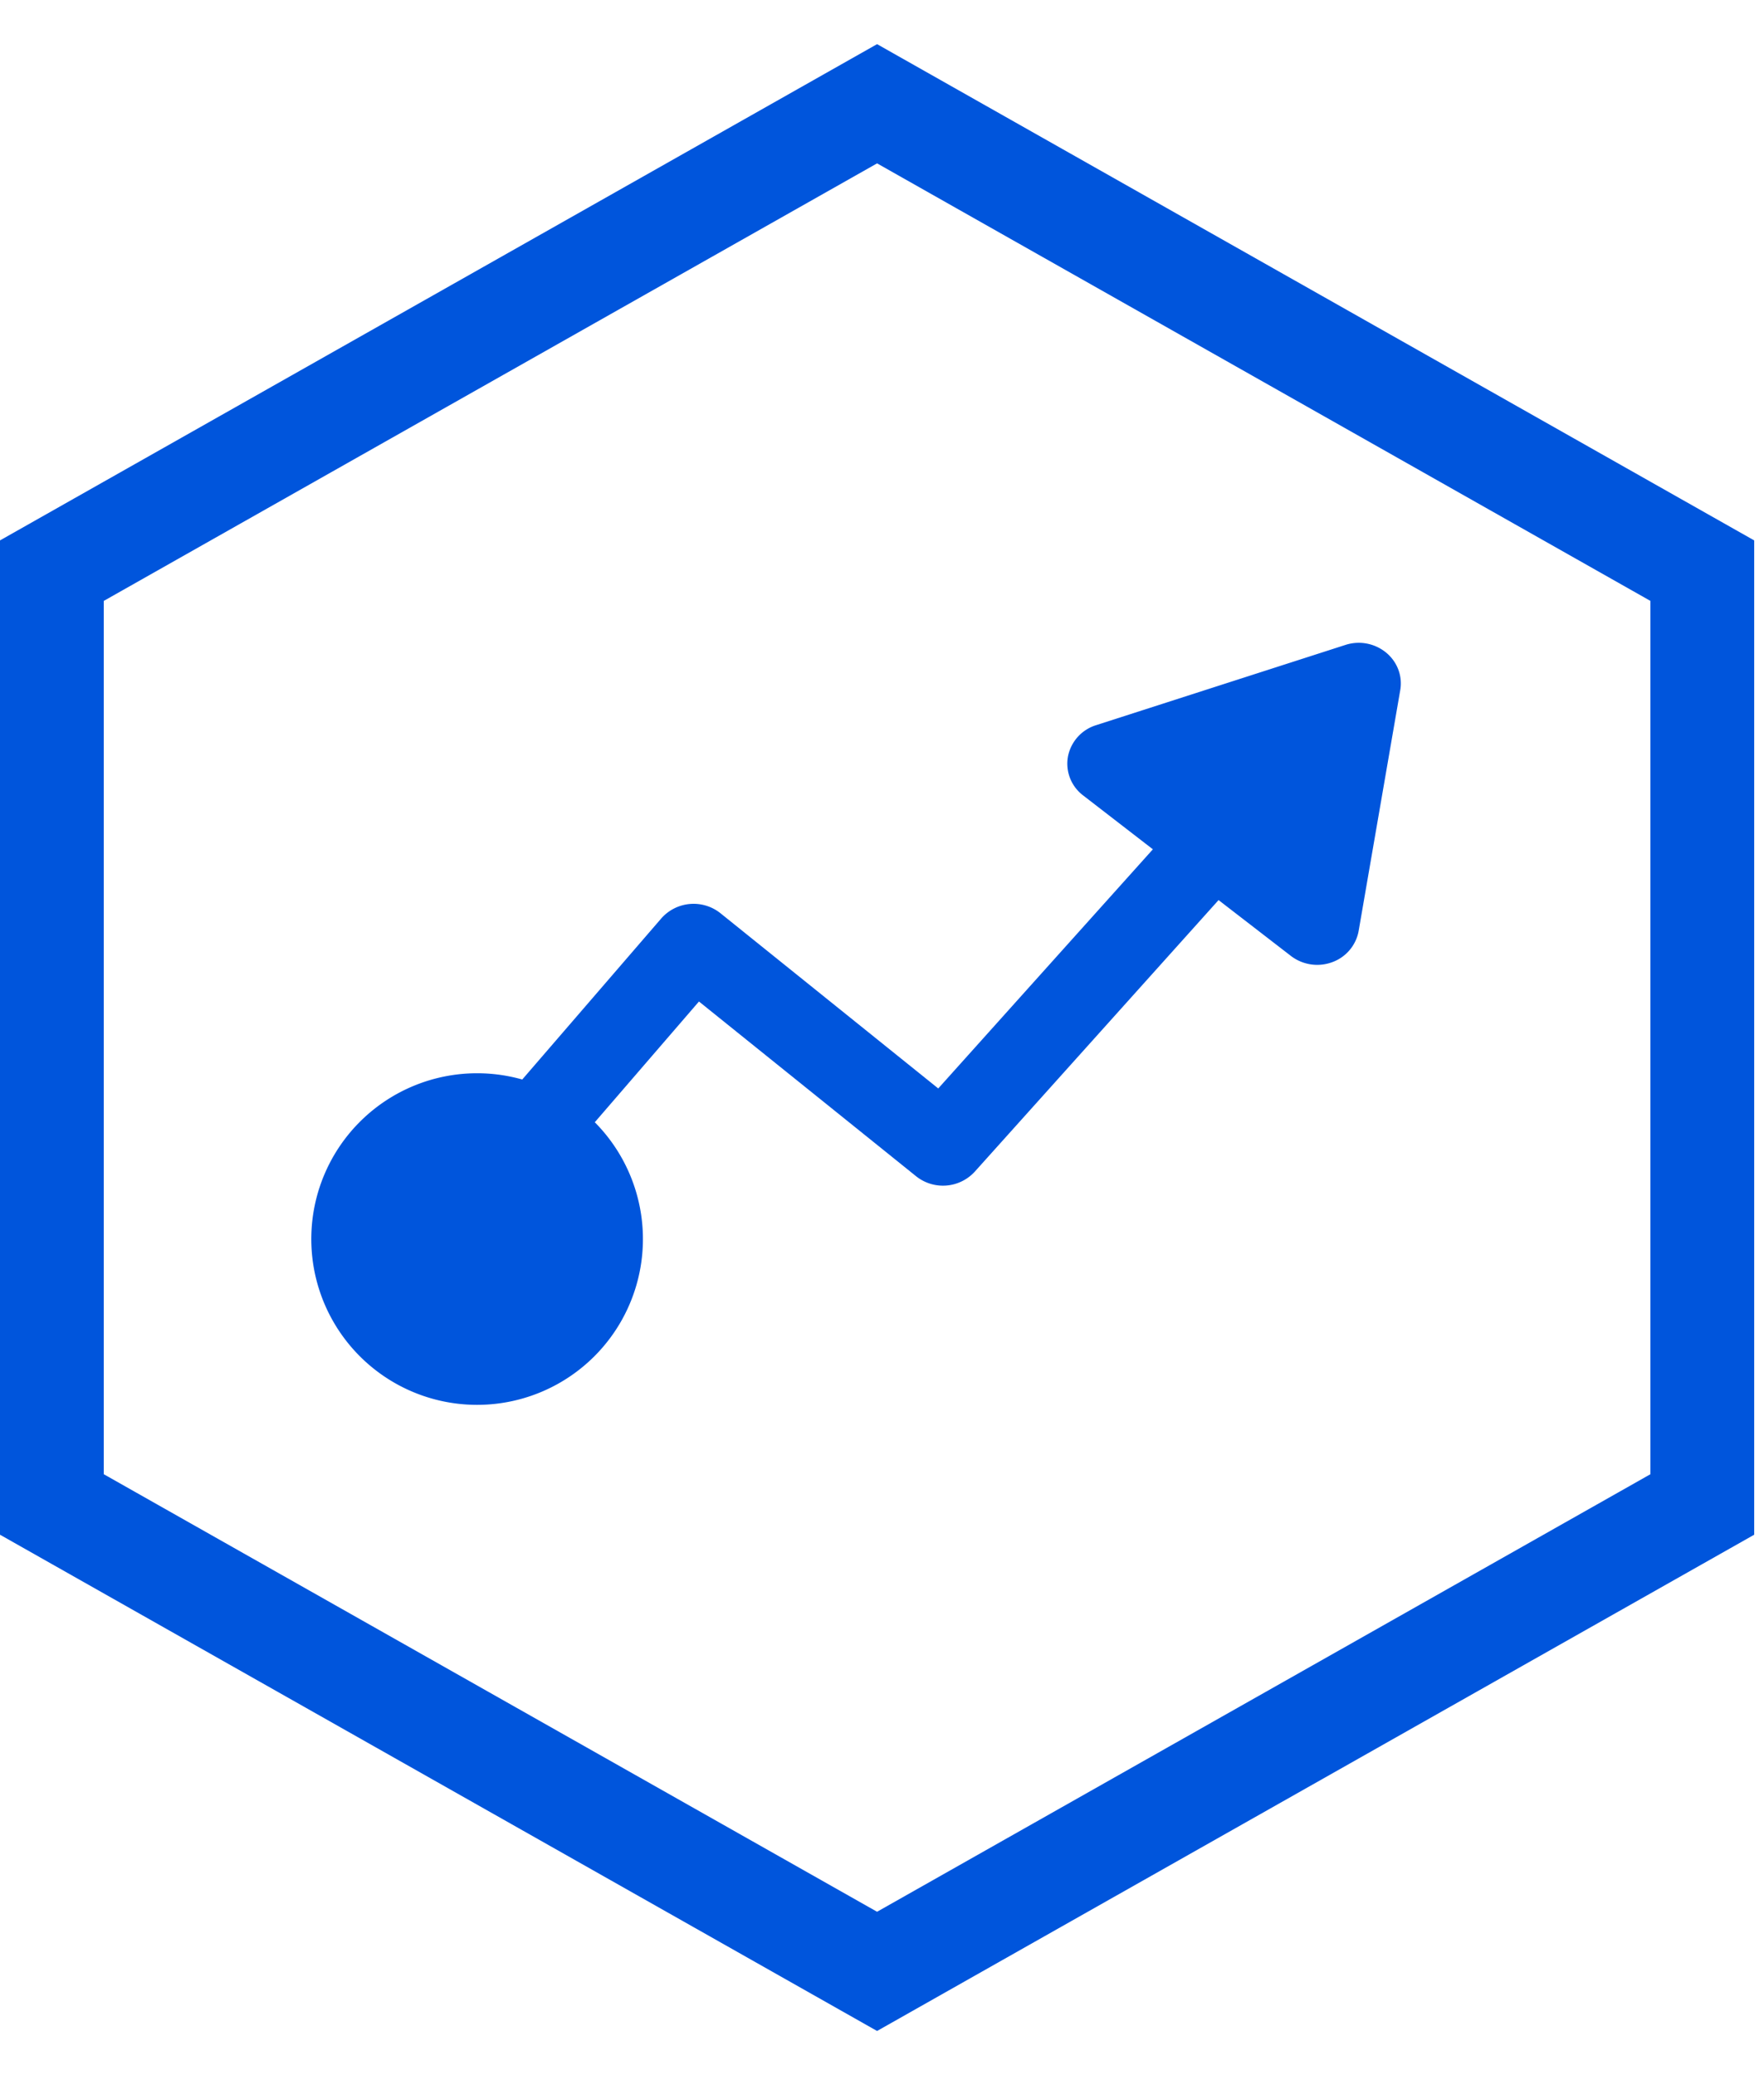
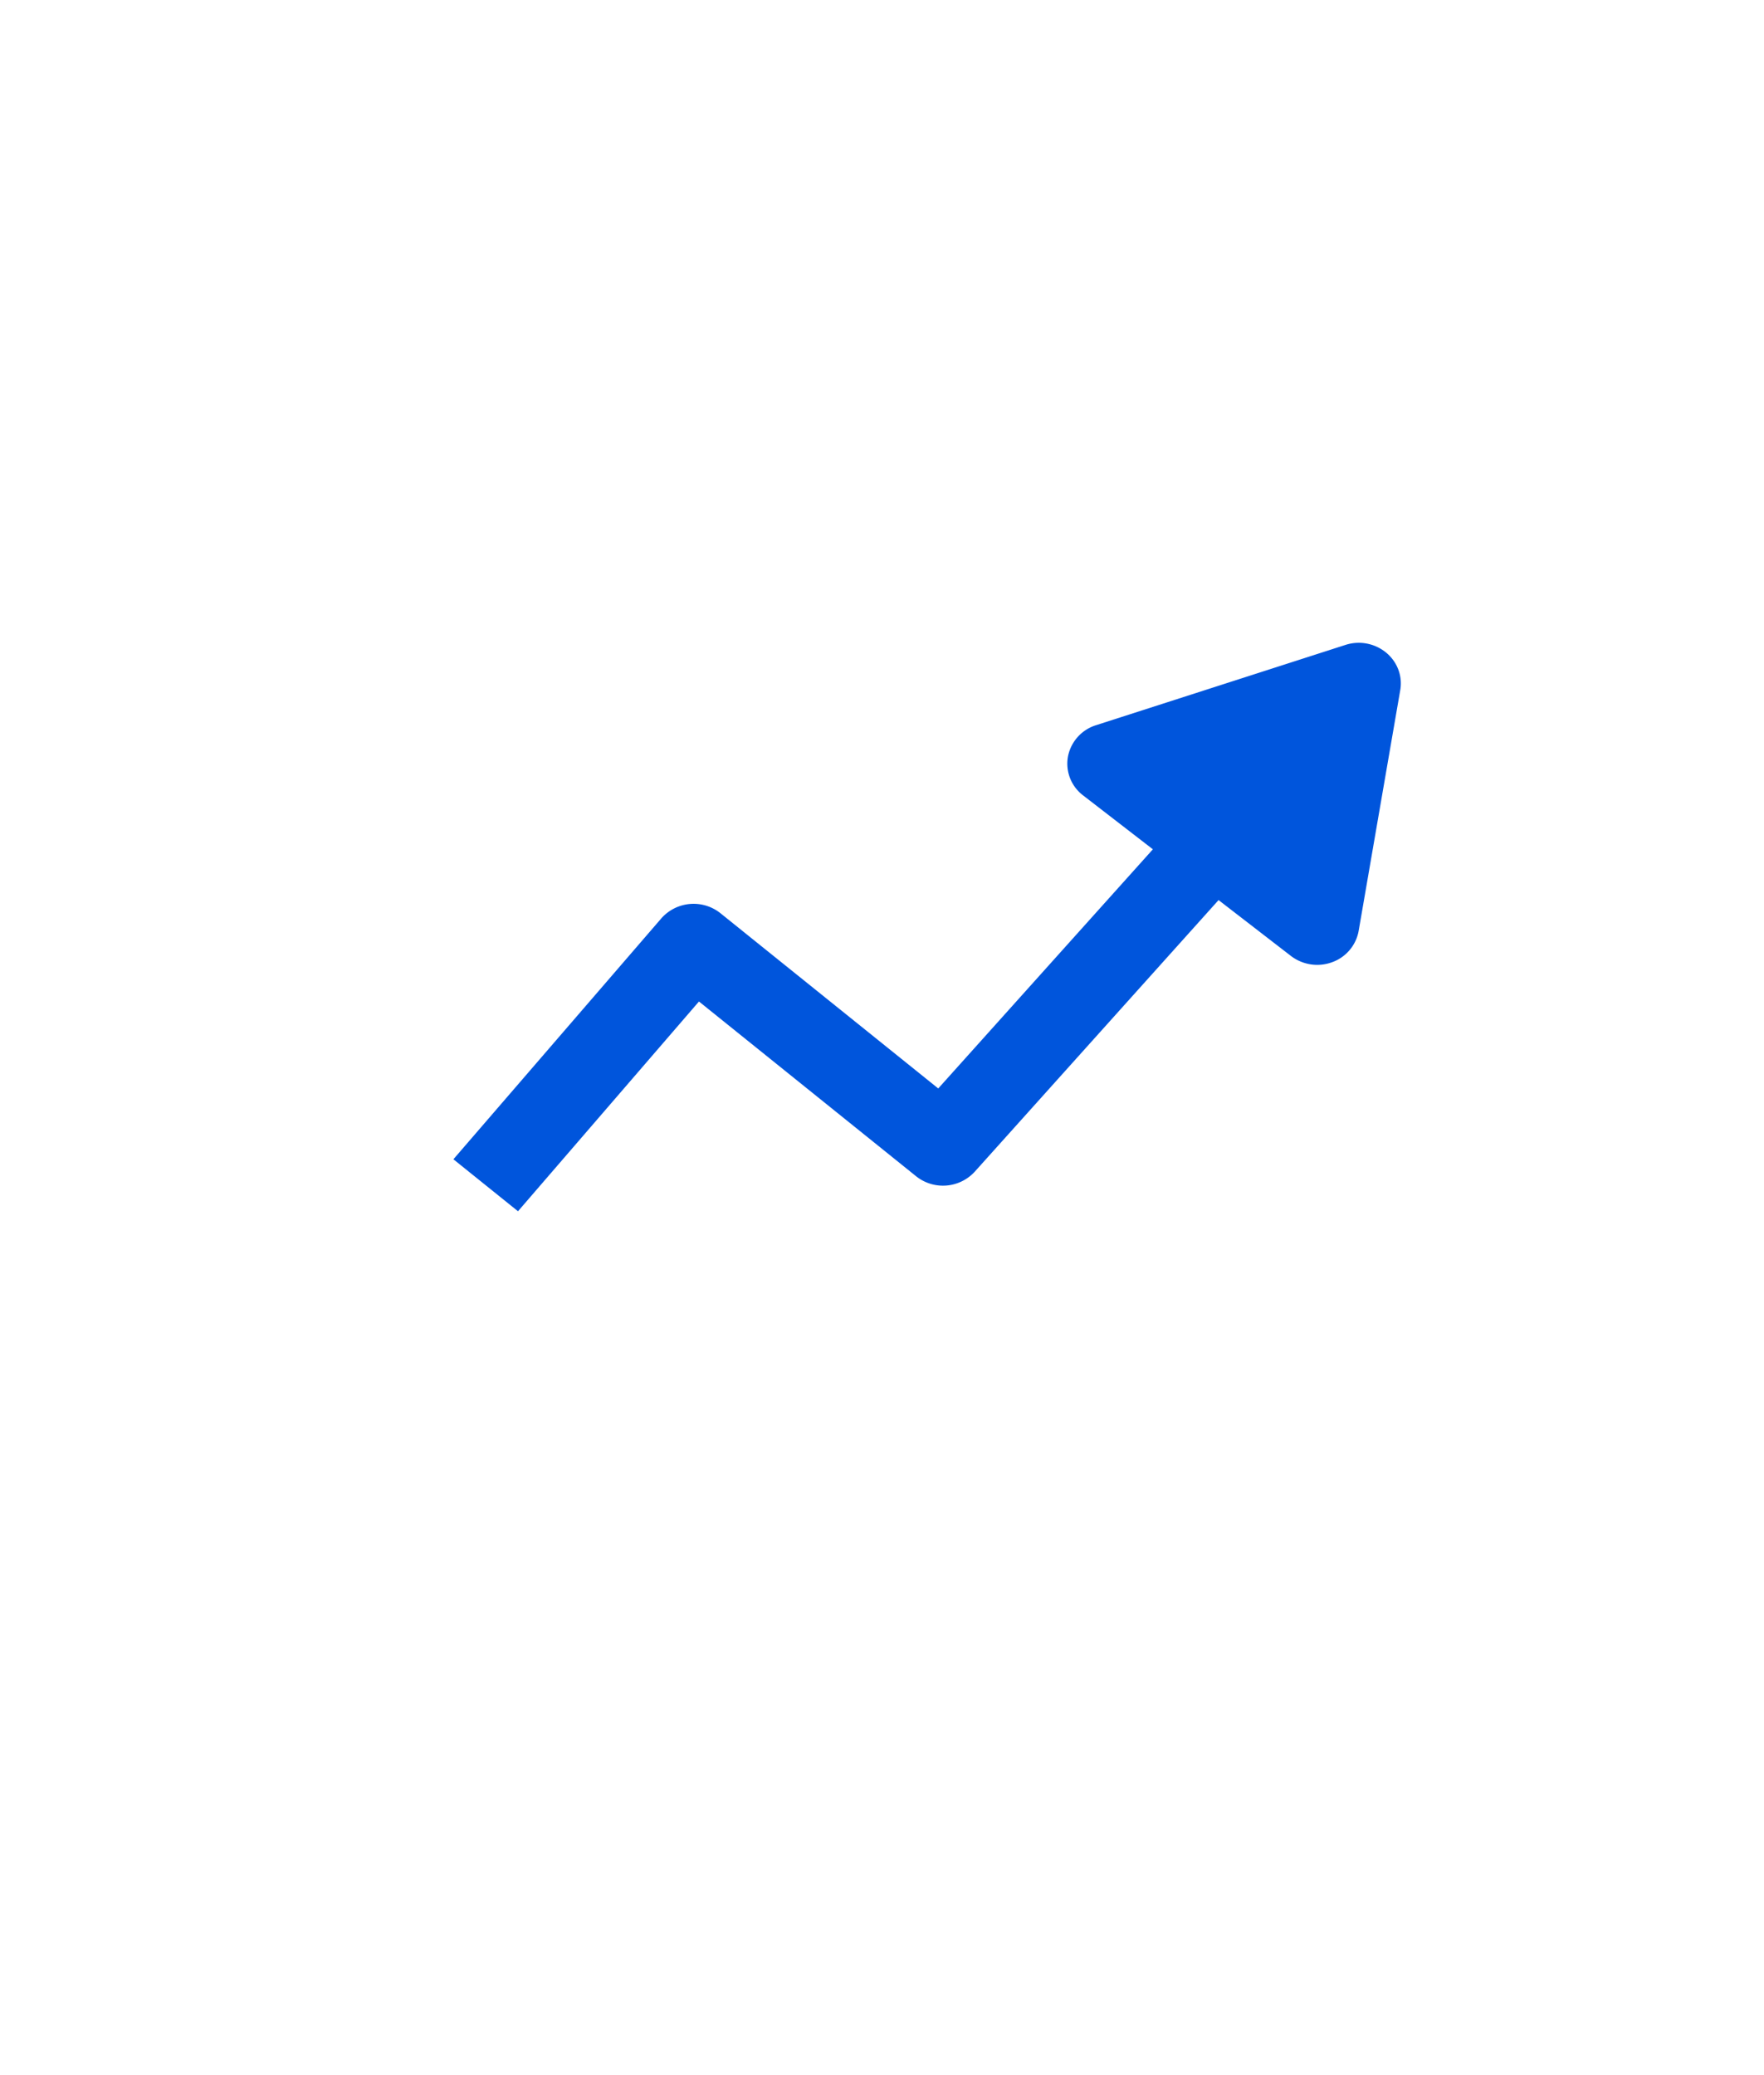
<svg xmlns="http://www.w3.org/2000/svg" width="34" height="40" fill="none">
-   <path clip-rule="evenodd" d="M16.905 2l15.906 9v18l-15.906 9L1 29V11l15.905-9z" stroke="#0055DC" stroke-width="2" />
  <path fill-rule="evenodd" clip-rule="evenodd" d="M26.716 12.579c.216.178.32.452.273.723l-.802 4.643a.79.79 0 01-.51.602.833.833 0 01-.795-.12l-1.395-1.077-4.699 5.235a.83.83 0 01-1.13.089l-4.186-3.369-3.488 4.043-1.245-1.002 4.007-4.643a.83.83 0 011.14-.1l4.198 3.378 4.137-4.61-1.345-1.039a.768.768 0 01-.292-.748.791.791 0 01.541-.605l4.809-1.548a.832.832 0 01.782.148z" fill="#0055DC" />
-   <path d="M12.391 23.804a3.196 3.196 0 11-6.39 0 3.196 3.196 0 016.39 0z" fill="#0055DC" />
</svg>